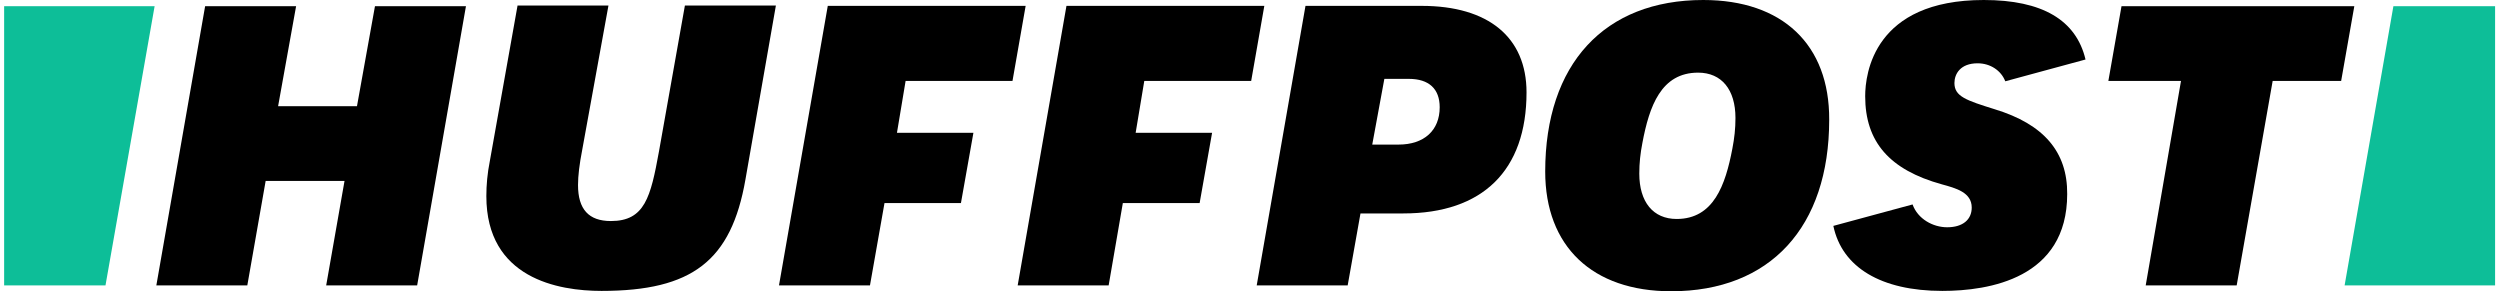
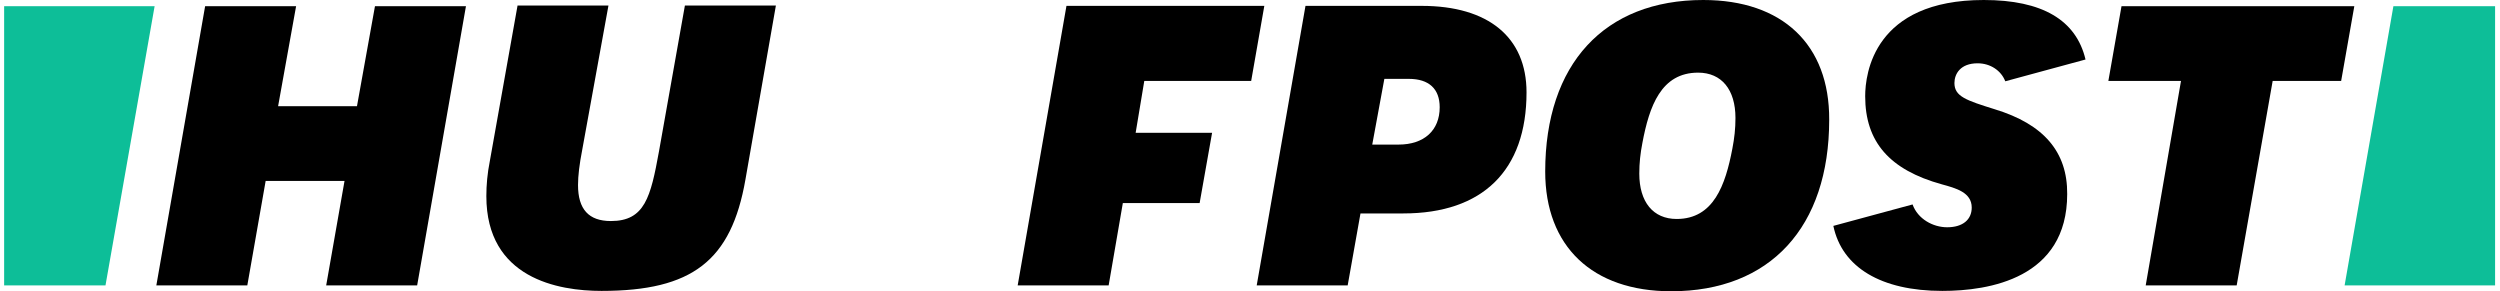
<svg xmlns="http://www.w3.org/2000/svg" width="206" height="24" viewBox="0 0 206 24" fill="none">
  <g clip-path="url(#clip0_3875_27876)">
    <path d="M26.878 23.515H34.374L38.394 0.513H30.897L29.415 8.75H22.916L24.398 0.513H16.902L12.883 23.515H20.379L21.89 14.907H28.389L26.878 23.515Z" fill="black" />
    <path d="M42.641 0.485L40.36 13.283C40.161 14.28 40.075 15.249 40.075 16.162C40.075 22.945 46.004 23.971 49.567 23.971C57.035 23.971 60.256 21.492 61.424 14.793L63.933 0.456H56.436L54.298 12.485C53.614 16.247 53.13 18.214 50.337 18.214C48.512 18.214 47.629 17.245 47.629 15.249C47.629 14.48 47.743 13.539 47.971 12.37L50.137 0.456H42.641V0.485Z" fill="black" />
    <path d="M103.553 23.515H111.049L112.104 17.587H115.638C122.166 17.587 125.786 14.052 125.786 7.61C125.786 3.078 122.65 0.484 117.149 0.484H107.572L103.553 23.515ZM115.239 11.914H113.073L114.071 6.499H116.094C117.748 6.499 118.631 7.325 118.631 8.836C118.631 10.746 117.348 11.914 115.239 11.914Z" fill="black" />
    <path d="M140.351 0C132.199 0 127.325 5.273 127.325 14.138C127.325 20.294 131.201 24 137.7 24C145.852 24 150.726 18.727 150.726 9.862C150.755 3.677 146.878 0 140.351 0ZM138.156 18.043C136.218 18.043 135.078 16.646 135.078 14.309C135.078 13.425 135.163 12.656 135.334 11.772C135.904 8.751 136.873 5.986 139.923 5.986C141.862 5.986 143.002 7.382 143.002 9.72C143.002 10.603 142.916 11.373 142.745 12.257C142.175 15.249 141.206 18.043 138.156 18.043Z" fill="black" />
    <path d="M176.807 23.515H184.303L187.268 6.669H192.911L193.995 0.513H174.812L173.729 6.669H179.714L176.807 23.515Z" fill="black" />
    <path d="M164.38 9.007C162.014 8.266 161.045 7.952 161.045 6.841C161.045 6.1 161.529 5.216 162.954 5.216C164.009 5.216 164.893 5.815 165.235 6.698L171.847 4.903C171.078 1.653 168.285 0 163.467 0C154.403 0 153.691 6.071 153.691 7.924C153.691 11.687 155.686 13.995 160.018 15.192C161.159 15.506 162.47 15.848 162.47 17.102C162.47 18.1 161.729 18.727 160.446 18.727C159.277 18.727 158.023 18.043 157.596 16.846L151.068 18.613C151.781 22.033 155.002 23.971 160.047 23.971C163.895 23.971 170.337 22.945 170.337 15.991C170.365 12.513 168.399 10.233 164.38 9.007Z" fill="black" />
    <path d="M8.693 23.515L12.74 0.513H0.341V23.515H8.693Z" fill="#0DBE98" />
    <path d="M197.215 0.513L193.196 23.515H205.595V0.513H197.215Z" fill="#0DBE98" />
-     <path d="M72.883 16.731H79.182L80.209 10.945H73.909L74.622 6.67H83.429L84.513 0.484H68.209L64.189 23.515H71.686L72.883 16.731Z" fill="black" />
    <path d="M92.522 16.731H98.85L99.876 10.945H93.577L94.289 6.67H103.097L104.18 0.484H87.876L83.857 23.515H91.353L92.522 16.731Z" fill="black" />
  </g>
  <defs>
    <clipPath id="clip0_3875_27876">
      <rect width="205.254" height="24" fill="white" transform="translate(0.341)" />
    </clipPath>
  </defs>
</svg>